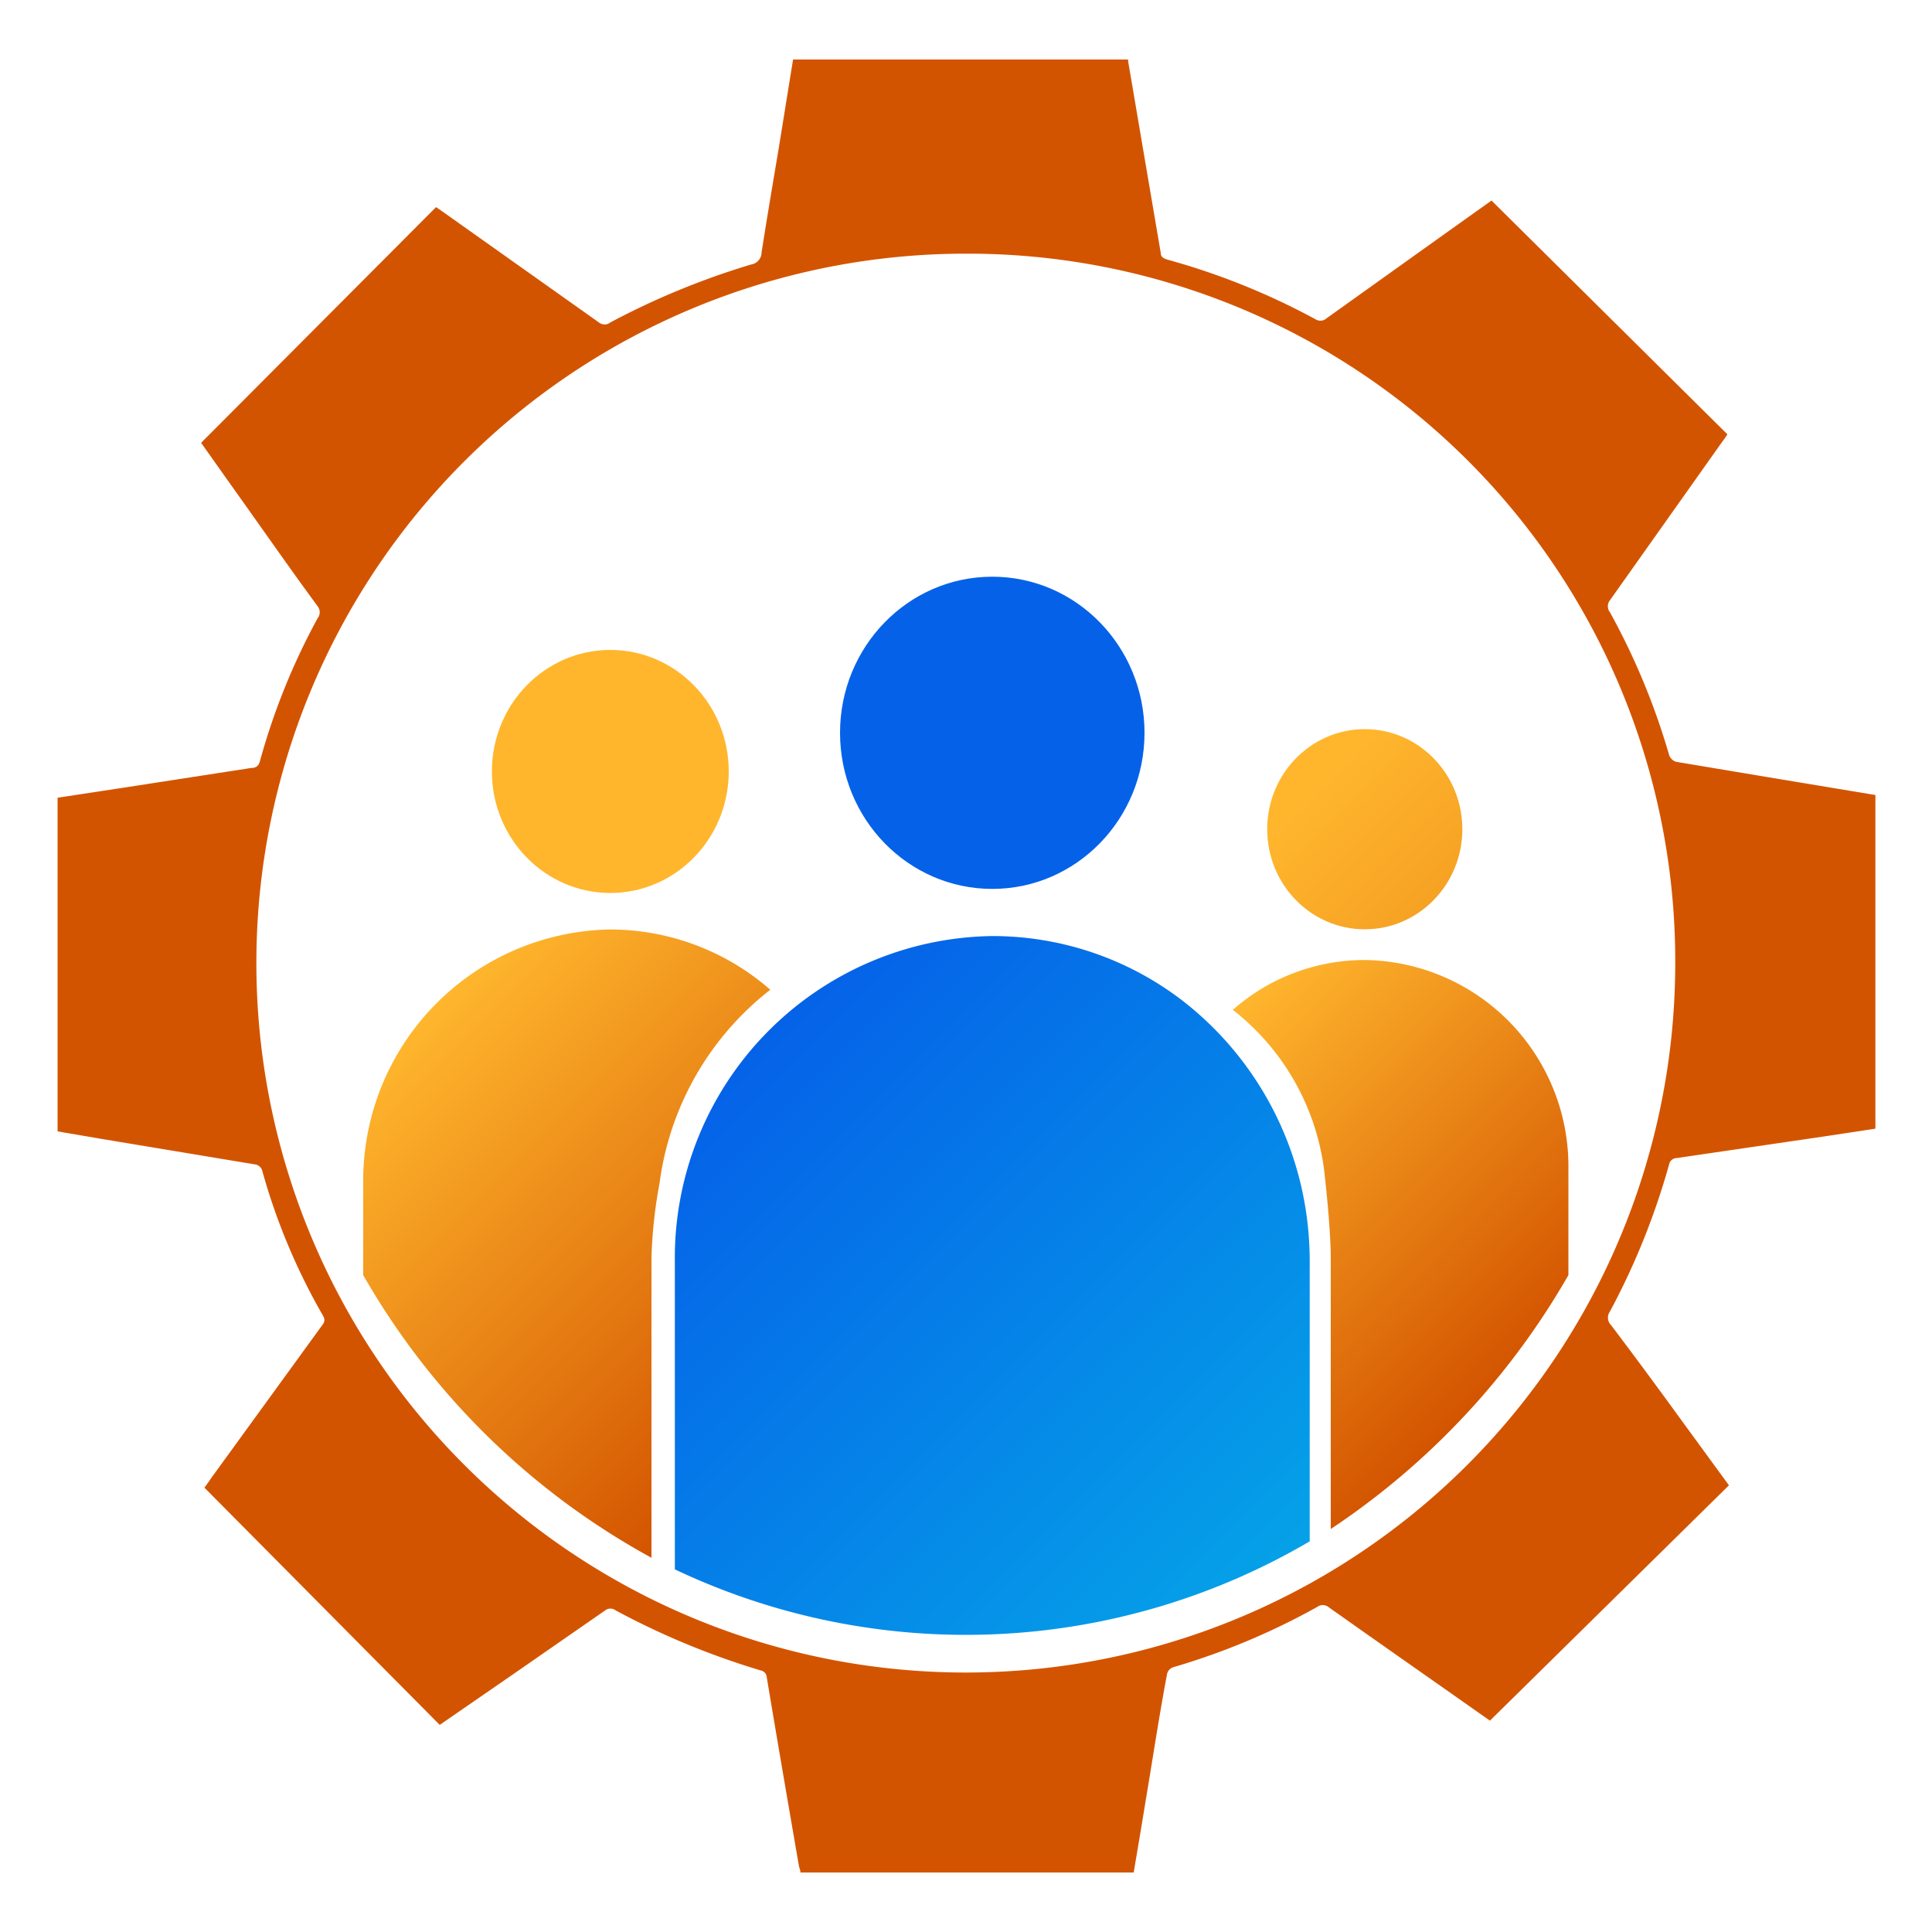
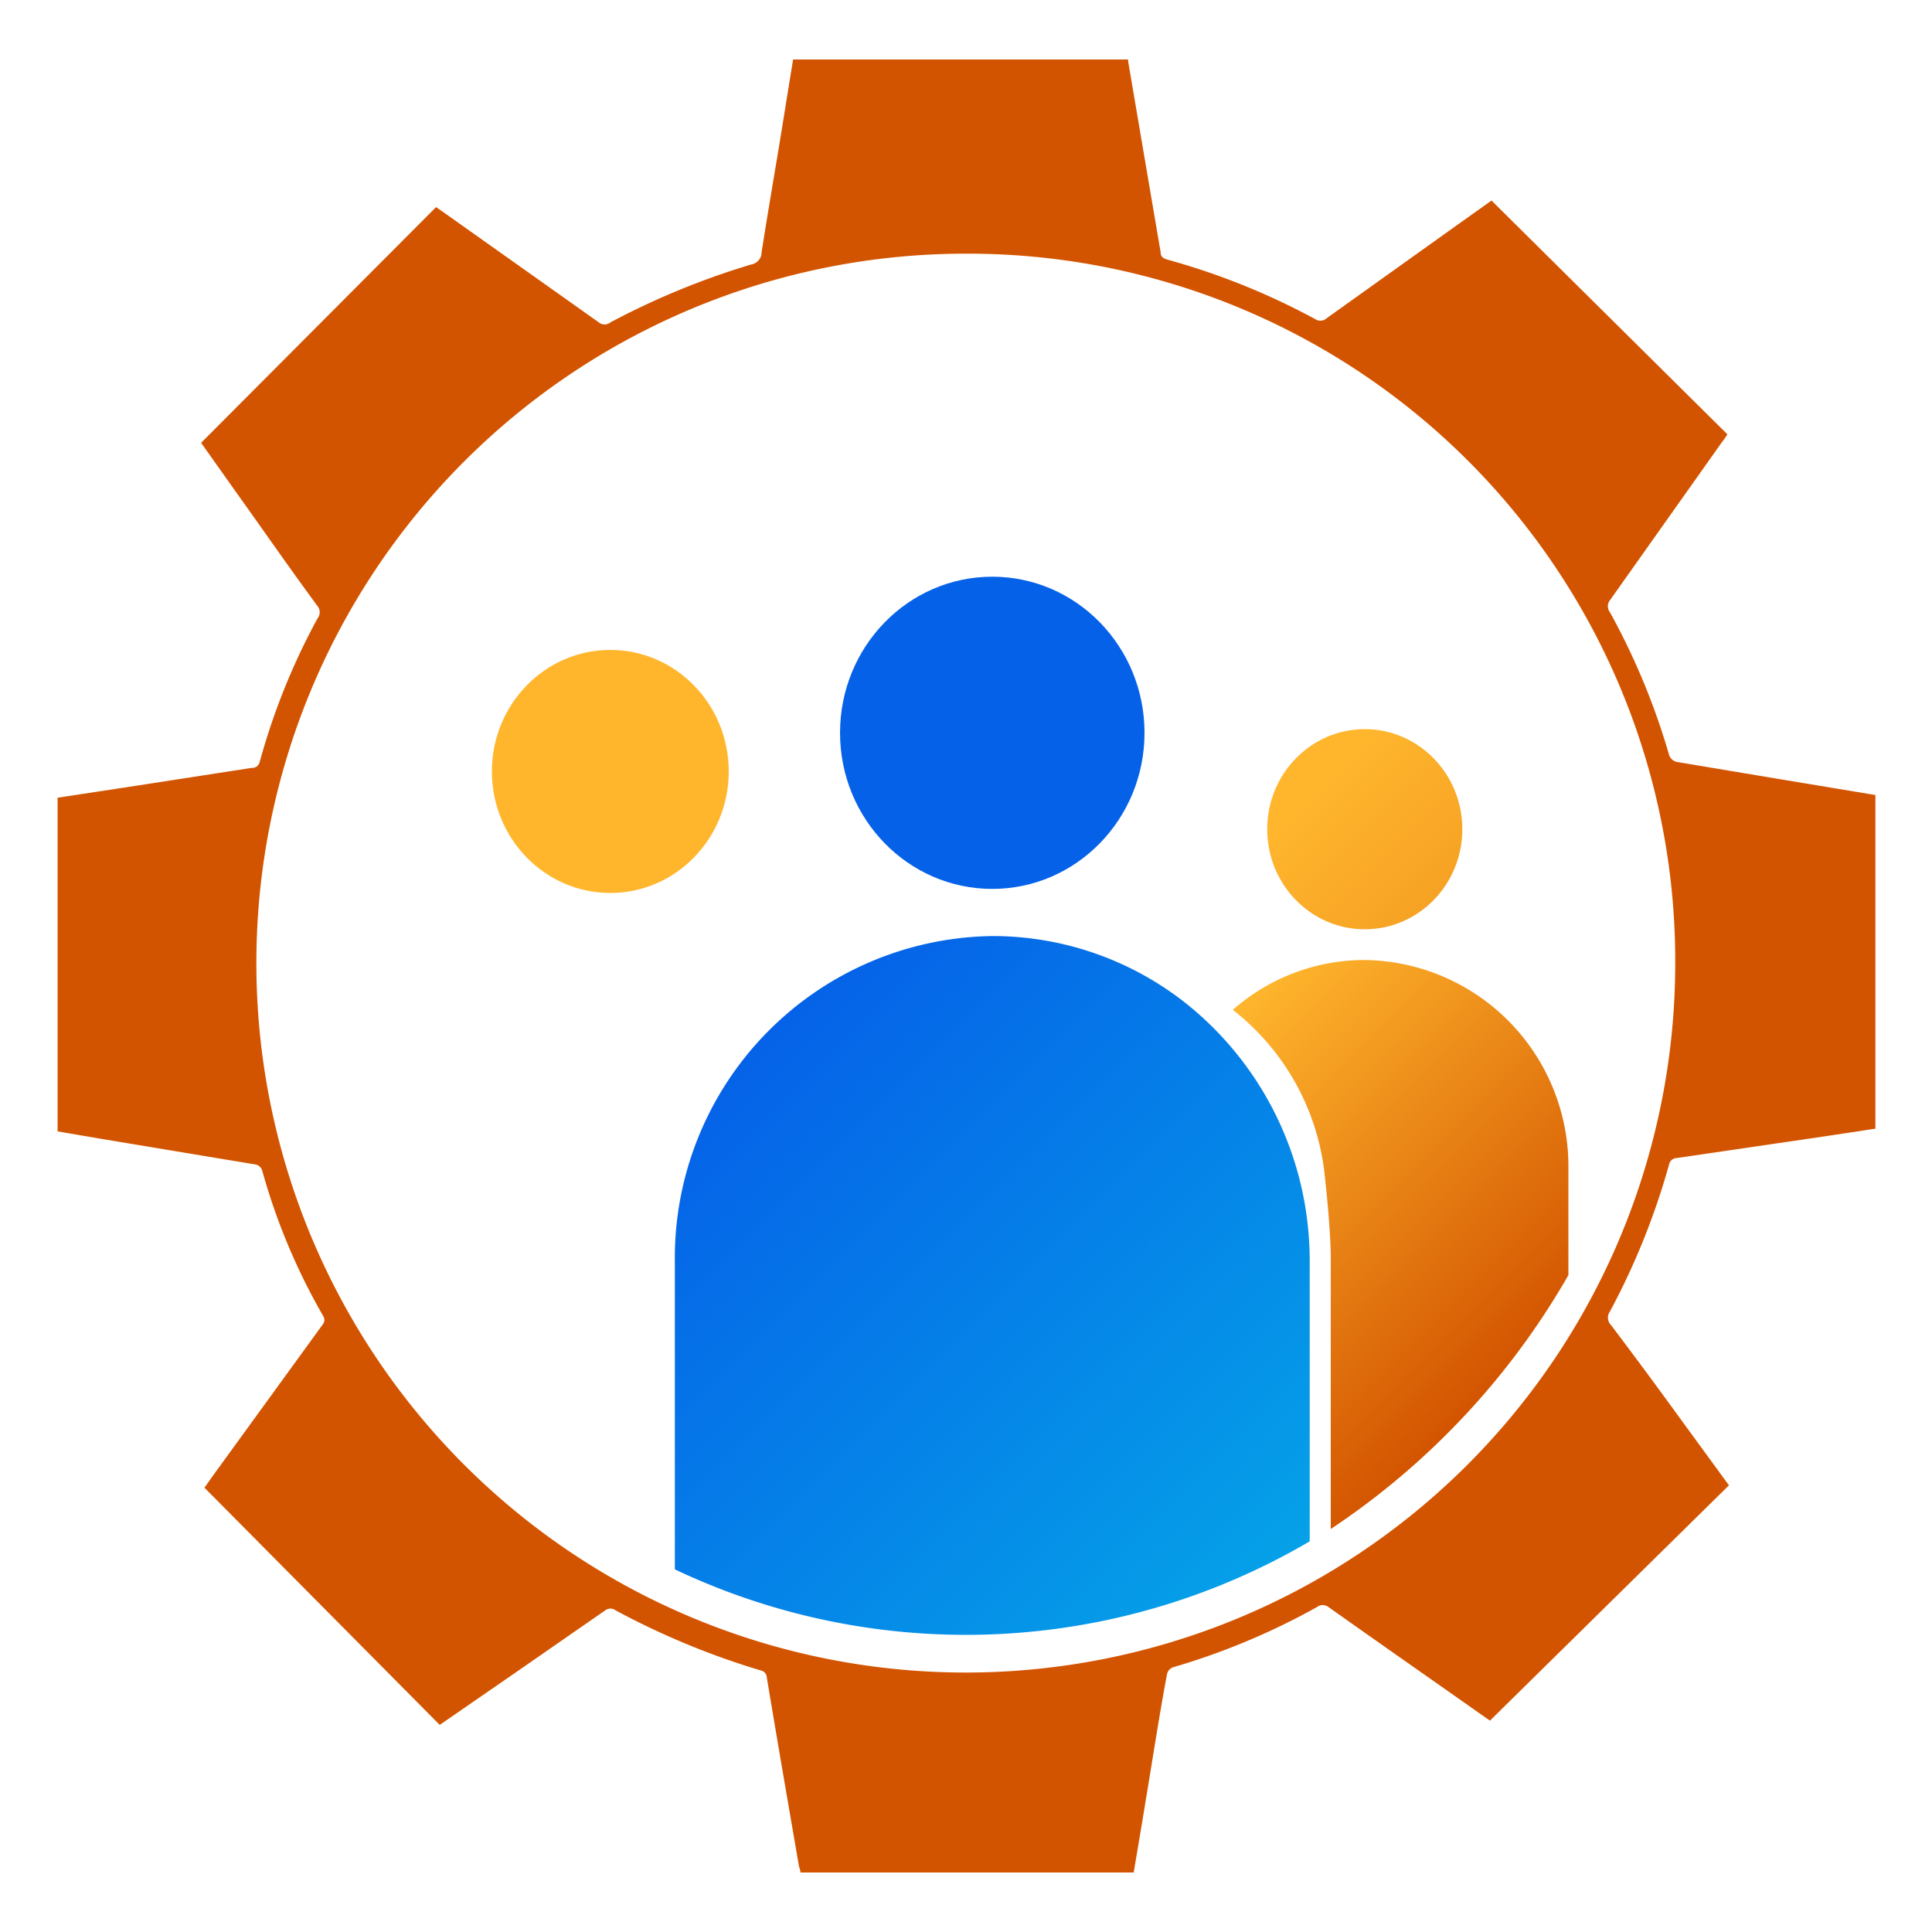
<svg xmlns="http://www.w3.org/2000/svg" xmlns:xlink="http://www.w3.org/1999/xlink" id="Layer_1" data-name="Layer 1" viewBox="0 0 100 100">
  <defs>
    <style>.cls-1{fill:none;}.cls-2{clip-path:url(#clip-path);}.cls-3{fill:url(#linear-gradient);}.cls-4{fill:url(#linear-gradient-2);}.cls-5{fill:url(#linear-gradient-3);}.cls-6{fill:url(#linear-gradient-4);}.cls-7{fill:url(#linear-gradient-5);}.cls-8{fill:url(#linear-gradient-6);}.cls-9{fill:url(#linear-gradient-7);}</style>
    <clipPath id="clip-path">
      <rect class="cls-1" x="-380.74" y="-437.83" width="1410" height="350" />
    </clipPath>
    <linearGradient id="linear-gradient" x1="47.32" y1="187.56" x2="47.32" y2="389.1" gradientTransform="translate(-14.44 54.28) rotate(-46.82)" gradientUnits="userSpaceOnUse">
      <stop offset="0" stop-color="#d35400" />
      <stop offset="1" stop-color="#ffb62d" />
    </linearGradient>
    <linearGradient id="linear-gradient-2" x1="90.75" y1="77.32" x2="61.28" y2="47.85" gradientUnits="userSpaceOnUse">
      <stop offset="0" stop-color="#05a1e8" />
      <stop offset="1" stop-color="#0562e8" />
    </linearGradient>
    <linearGradient id="linear-gradient-3" x1="64.61" y1="82.96" x2="37.39" y2="55.74" xlink:href="#linear-gradient-2" />
    <linearGradient id="linear-gradient-4" x1="97.71" y1="69.98" x2="68.23" y2="40.51" gradientTransform="matrix(1, 0, 0, 1, 0, 0)" xlink:href="#linear-gradient" />
    <linearGradient id="linear-gradient-5" x1="78.32" y1="70.8" x2="61.79" y2="54.27" gradientTransform="matrix(1, 0, 0, 1, 0, 0)" xlink:href="#linear-gradient" />
    <linearGradient id="linear-gradient-6" x1="79.91" y1="88.25" x2="50.44" y2="58.78" gradientTransform="matrix(1, 0, 0, 1, 0, 0)" xlink:href="#linear-gradient" />
    <linearGradient id="linear-gradient-7" x1="42.06" y1="72.29" x2="22.13" y2="52.37" gradientTransform="matrix(1, 0, 0, 1, 0, 0)" xlink:href="#linear-gradient" />
  </defs>
  <path class="cls-3" d="M97.07,41.15l0,17.27-2.64.4-7.64,1.12a.41.41,0,0,0-.4.34,37.27,37.27,0,0,1-3.07,7.62.54.54,0,0,0,.07.69Q85.21,71,87,73.47l2.49,3.41L77.12,89.06l-.43-.3c-2.64-1.86-5.29-3.71-7.93-5.58a.48.48,0,0,0-.59,0,36.12,36.12,0,0,1-7.46,3.12.49.49,0,0,0-.3.33C60,88.79,59.67,91,59.3,93.2c-.2,1.24-.41,2.47-.62,3.72l-17.25,0c0-.13-.06-.24-.08-.35-.56-3.25-1.12-6.49-1.66-9.74a.39.39,0,0,0-.32-.37,40,40,0,0,1-7.51-3.11.44.44,0,0,0-.53,0l-4.7,3.26-3.87,2.67L10.58,77c.15-.2.26-.36.37-.52l5.67-7.81c.12-.16.25-.3.11-.55a32.45,32.45,0,0,1-3.17-7.57.47.47,0,0,0-.3-.27l-8-1.33-2.28-.39,0-17.27,3.55-.54,6.47-1c.22,0,.38-.08.45-.34A34.6,34.6,0,0,1,16.44,32a.5.5,0,0,0,0-.62c-1.47-2-2.92-4.09-4.38-6.13l-1.65-2.33,12.16-12.2.32.22L31,16.69a.47.47,0,0,0,.59,0,39.83,39.83,0,0,1,7.29-3,.64.64,0,0,0,.54-.63c.28-1.8.59-3.61.89-5.41.25-1.52.49-3.05.74-4.57l17.34,0v.08q.85,5,1.69,9.93c0,.22.16.29.35.35a36.24,36.24,0,0,1,7.65,3.08.48.48,0,0,0,.59-.05l6.06-4.33,2.47-1.76,12.21,12.1a4.81,4.81,0,0,1-.3.43l-5.78,8.16a.5.5,0,0,0,0,.62A36.06,36.06,0,0,1,86.4,39.1a.57.57,0,0,0,.35.33l4.72.79ZM50,13.13A36.72,36.72,0,1,0,86.71,49.89,36.61,36.61,0,0,0,50,13.13Z" />
  <ellipse class="cls-4" cx="51.36" cy="37.93" rx="7.88" ry="8.08" />
  <path class="cls-5" d="M67.79,65.31V79.78a35.15,35.15,0,0,1-32.86,1.45V65.31A16.66,16.66,0,0,1,51.36,48.45a16.13,16.13,0,0,1,9.88,3.37A17,17,0,0,1,67.64,63,17.46,17.46,0,0,1,67.79,65.31Z" />
  <ellipse class="cls-6" cx="70.64" cy="42.92" rx="5.05" ry="5.18" />
  <path class="cls-7" d="M81.18,60.47V66a39.12,39.12,0,0,1-12.3,13.14v-14h0c0-1.7-.35-4.63-.35-4.63h0a12.53,12.53,0,0,0-4.72-8.24,10.32,10.32,0,0,1,6.82-2.58A10.68,10.68,0,0,1,81.18,60.47Z" />
  <ellipse class="cls-8" cx="31.59" cy="39.93" rx="6.13" ry="6.29" />
-   <path class="cls-9" d="M39.87,51.23a15.19,15.19,0,0,0-5.73,10,24.79,24.79,0,0,0-.42,3.85h0V80.63A38.37,38.37,0,0,1,18.8,66V61.25A13,13,0,0,1,31.58,48.11,12.6,12.6,0,0,1,39.87,51.23Z" />
</svg>